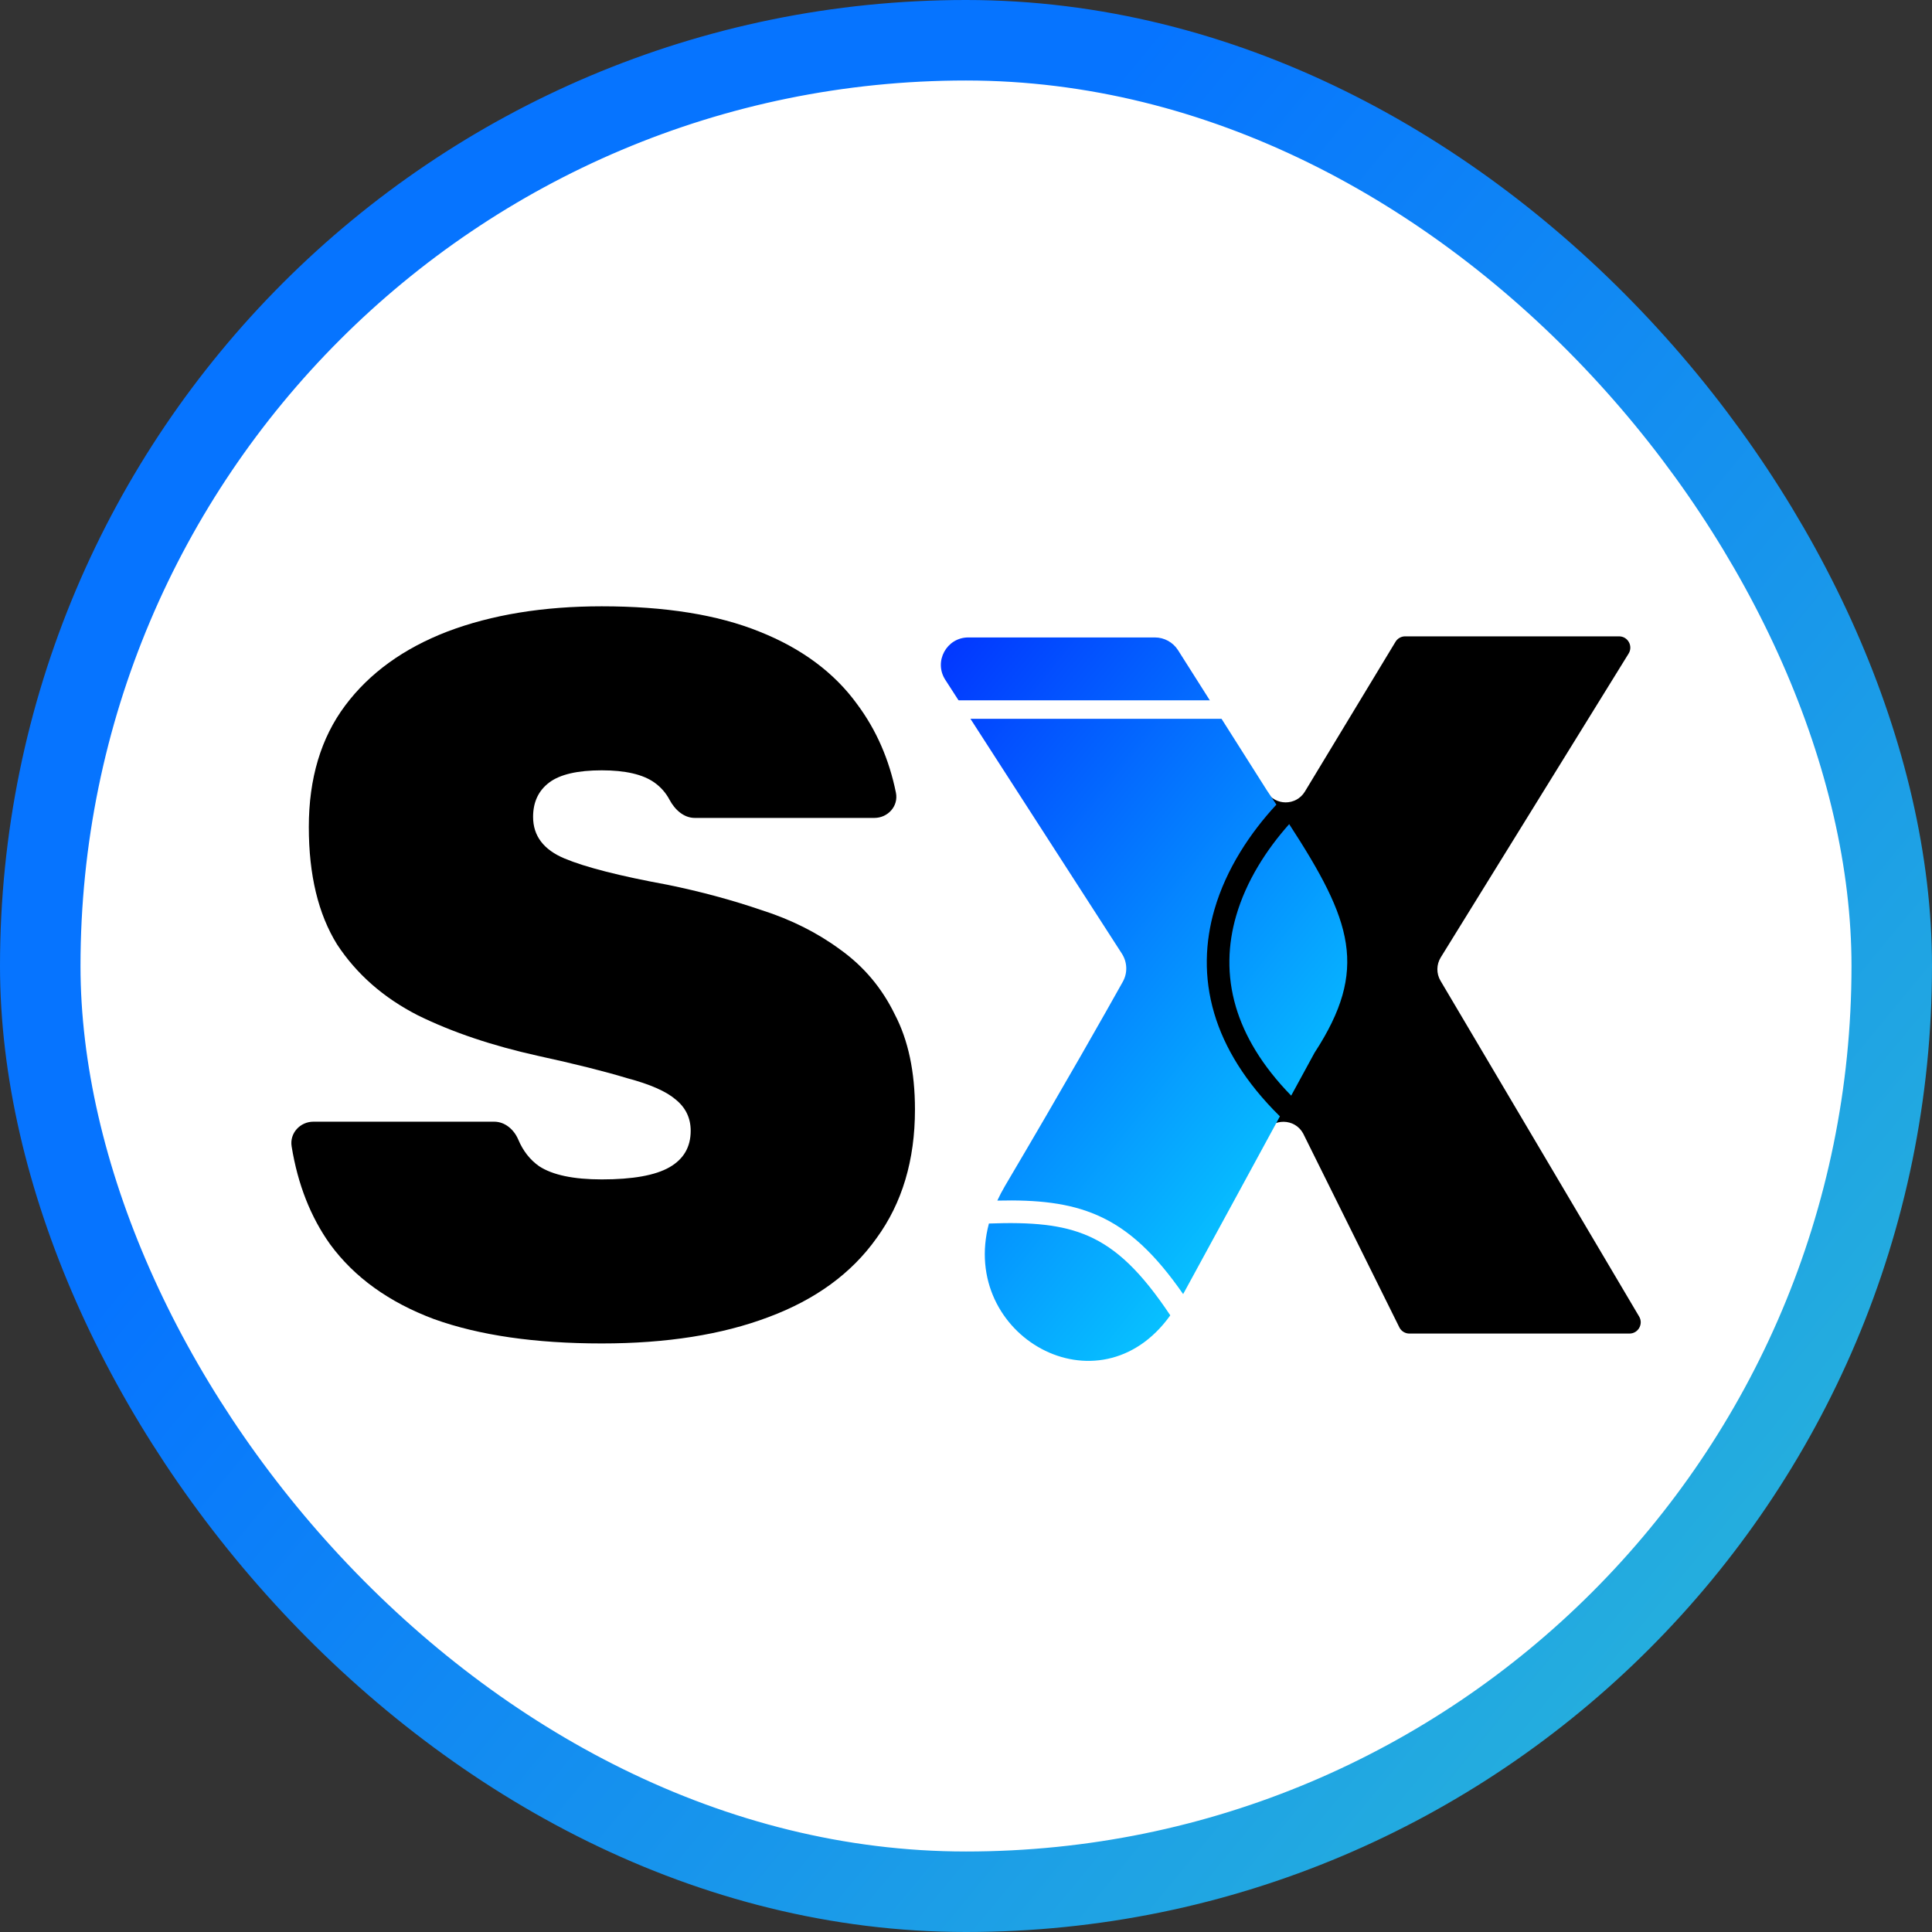
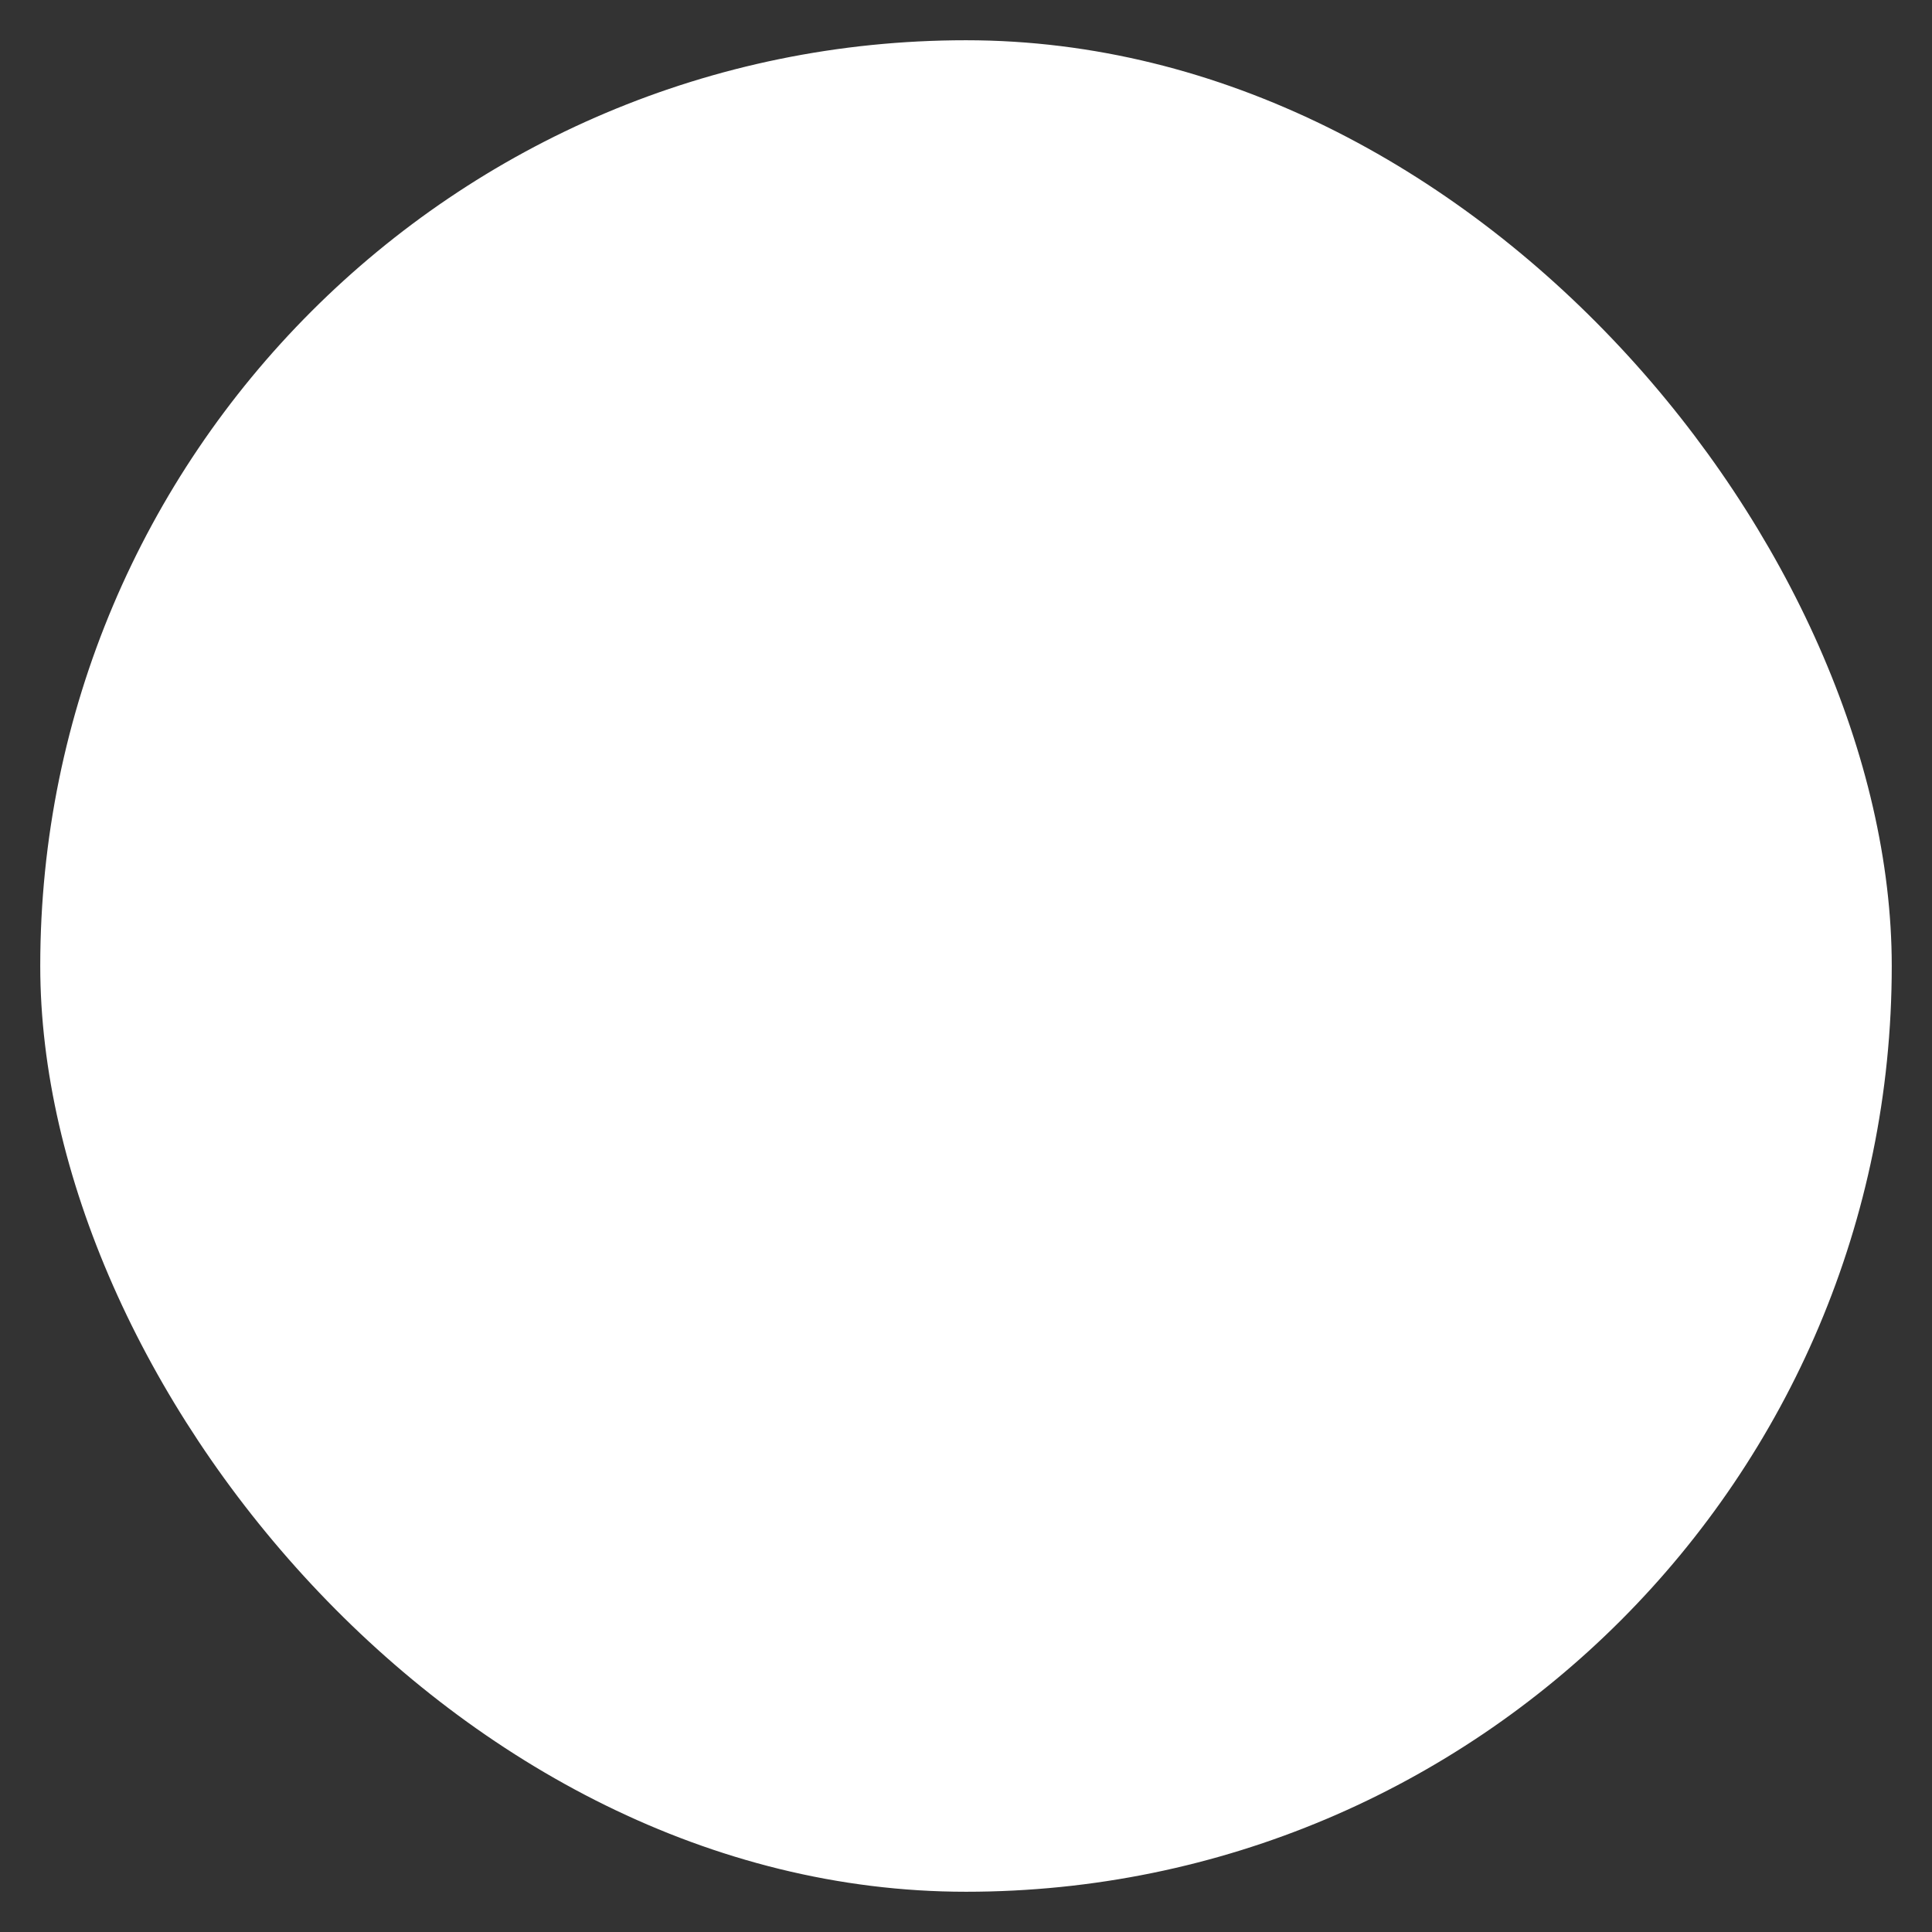
<svg xmlns="http://www.w3.org/2000/svg" width="96" height="96" viewBox="0 0 96 96" fill="none">
  <rect x="0" y="0" width="96" height="96" fill="#333333" stroke="none" />
  <rect x="2" y="2" width="92" height="92" rx="46" fill="white" />
-   <rect x="2" y="2" width="92" height="92" rx="46" stroke="url(#paint0_linear_5951_3519)" stroke-width="4" />
-   <path d="M29.903 66.755C26.59 66.755 23.812 66.352 21.57 65.547C19.328 64.709 17.604 63.468 16.4 61.824C15.433 60.467 14.796 58.847 14.491 56.965C14.384 56.307 14.912 55.736 15.576 55.736H24.554C25.096 55.736 25.542 56.129 25.754 56.629C25.992 57.192 26.338 57.632 26.791 57.95C27.46 58.386 28.497 58.604 29.903 58.604C31.442 58.604 32.563 58.403 33.266 58C33.969 57.598 34.32 56.994 34.32 56.189C34.32 55.552 34.069 55.032 33.567 54.629C33.099 54.227 32.295 53.874 31.158 53.573C30.053 53.237 28.581 52.868 26.74 52.466C24.465 51.963 22.474 51.292 20.767 50.453C19.06 49.581 17.721 48.407 16.751 46.931C15.814 45.422 15.345 43.477 15.345 41.095C15.345 38.68 15.948 36.667 17.152 35.057C18.357 33.447 20.047 32.223 22.223 31.384C24.431 30.546 26.991 30.127 29.903 30.127C33.048 30.127 35.659 30.546 37.734 31.384C39.842 32.223 41.465 33.431 42.603 35.007C43.543 36.273 44.182 37.734 44.518 39.389C44.653 40.053 44.121 40.642 43.446 40.642H34.523C33.971 40.642 33.527 40.226 33.267 39.737C33.085 39.393 32.833 39.108 32.513 38.881C31.944 38.479 31.074 38.277 29.903 38.277C28.698 38.277 27.828 38.479 27.293 38.881C26.757 39.284 26.489 39.854 26.489 40.592C26.489 41.531 27.008 42.219 28.045 42.655C29.083 43.091 30.79 43.527 33.166 43.963C34.805 44.298 36.361 44.718 37.834 45.221C39.306 45.69 40.612 46.344 41.749 47.183C42.921 48.021 43.824 49.095 44.46 50.403C45.129 51.678 45.464 53.254 45.464 55.132C45.464 57.648 44.828 59.778 43.556 61.522C42.318 63.266 40.528 64.574 38.185 65.447C35.876 66.319 33.115 66.755 29.903 66.755Z" fill="black" />
-   <path d="M52.496 58.499C52.464 58.48 52.428 58.47 52.391 58.472C51.888 58.498 50.387 58.829 50.602 58.47L56.117 48.837C56.333 48.476 56.33 48.025 56.108 47.667L48.016 33.367C47.784 32.993 48.5 32.188 48.938 32.188H56.265C56.462 32.188 57.927 32.018 58.028 32.188L62.924 39.323C63.356 40.049 64.403 40.053 64.84 39.331L69.342 31.89C69.443 31.723 69.624 31.62 69.82 31.62H80.451C80.888 31.62 81.156 32.102 80.925 32.476L71.59 47.573C71.371 47.928 71.366 48.376 71.579 48.735L81.448 65.418C81.669 65.792 81.4 66.264 80.967 66.264H70.031C69.829 66.264 69.641 66.154 69.543 65.976L64.751 56.318C64.331 55.559 63.251 55.549 62.813 56.288C62.802 56.308 62.789 56.327 62.775 56.345L58.248 62.043C58.24 62.052 58.235 62.063 58.226 62.07C58.095 62.164 57.374 61.326 57.112 61.201C57.078 61.185 57.042 61.176 57.01 61.157L52.496 58.499Z" fill="black" />
-   <path d="M49.139 60.796C47.655 66.372 54.602 70.316 58.151 65.359C56.706 63.192 55.484 62.032 54.078 61.416C52.779 60.847 51.263 60.717 49.139 60.796ZM48.117 31.674C47.037 31.674 46.385 32.869 46.97 33.777L55.746 47.387C56.017 47.808 56.037 48.342 55.793 48.78C54.985 50.226 52.958 53.818 49.935 58.933C49.792 59.176 49.667 59.418 49.556 59.657C51.523 59.61 53.113 59.767 54.529 60.387C56.105 61.077 57.404 62.311 58.79 64.303C61.648 59.063 61.661 59.032 63.598 55.471C61.874 53.772 60.839 52.051 60.337 50.361C59.797 48.541 59.884 46.793 60.343 45.201C60.933 43.16 62.135 41.372 63.423 39.981C63.269 39.748 63.111 39.509 62.947 39.266L58.536 32.307C58.285 31.913 57.851 31.674 57.384 31.674L48.117 31.674ZM64.059 40.95C62.941 42.205 61.926 43.769 61.422 45.512C61.014 46.925 60.942 48.453 61.414 50.042C61.832 51.449 62.686 52.932 64.158 54.442C64.492 53.829 64.875 53.127 65.32 52.309C68.023 48.163 67.182 45.759 64.059 40.95Z" fill="url(#paint1_linear_5951_3519)" />
-   <path d="M46.758 35.258H62.028" stroke="white" stroke-width="0.918" />
  <defs>
    <linearGradient id="paint0_linear_5951_3519" x1="0" y1="0" x2="106.61" y2="88.051" gradientUnits="userSpaceOnUse">
      <stop offset="0.325" stop-color="#0674FF" />
      <stop offset="1" stop-color="#2EC0D3" />
    </linearGradient>
    <linearGradient id="paint1_linear_5951_3519" x1="33.08" y1="33.865" x2="69.235" y2="62.935" gradientUnits="userSpaceOnUse">
      <stop stop-color="#000AFF" />
      <stop offset="1" stop-color="#08E1FF" />
    </linearGradient>
  </defs>
</svg>